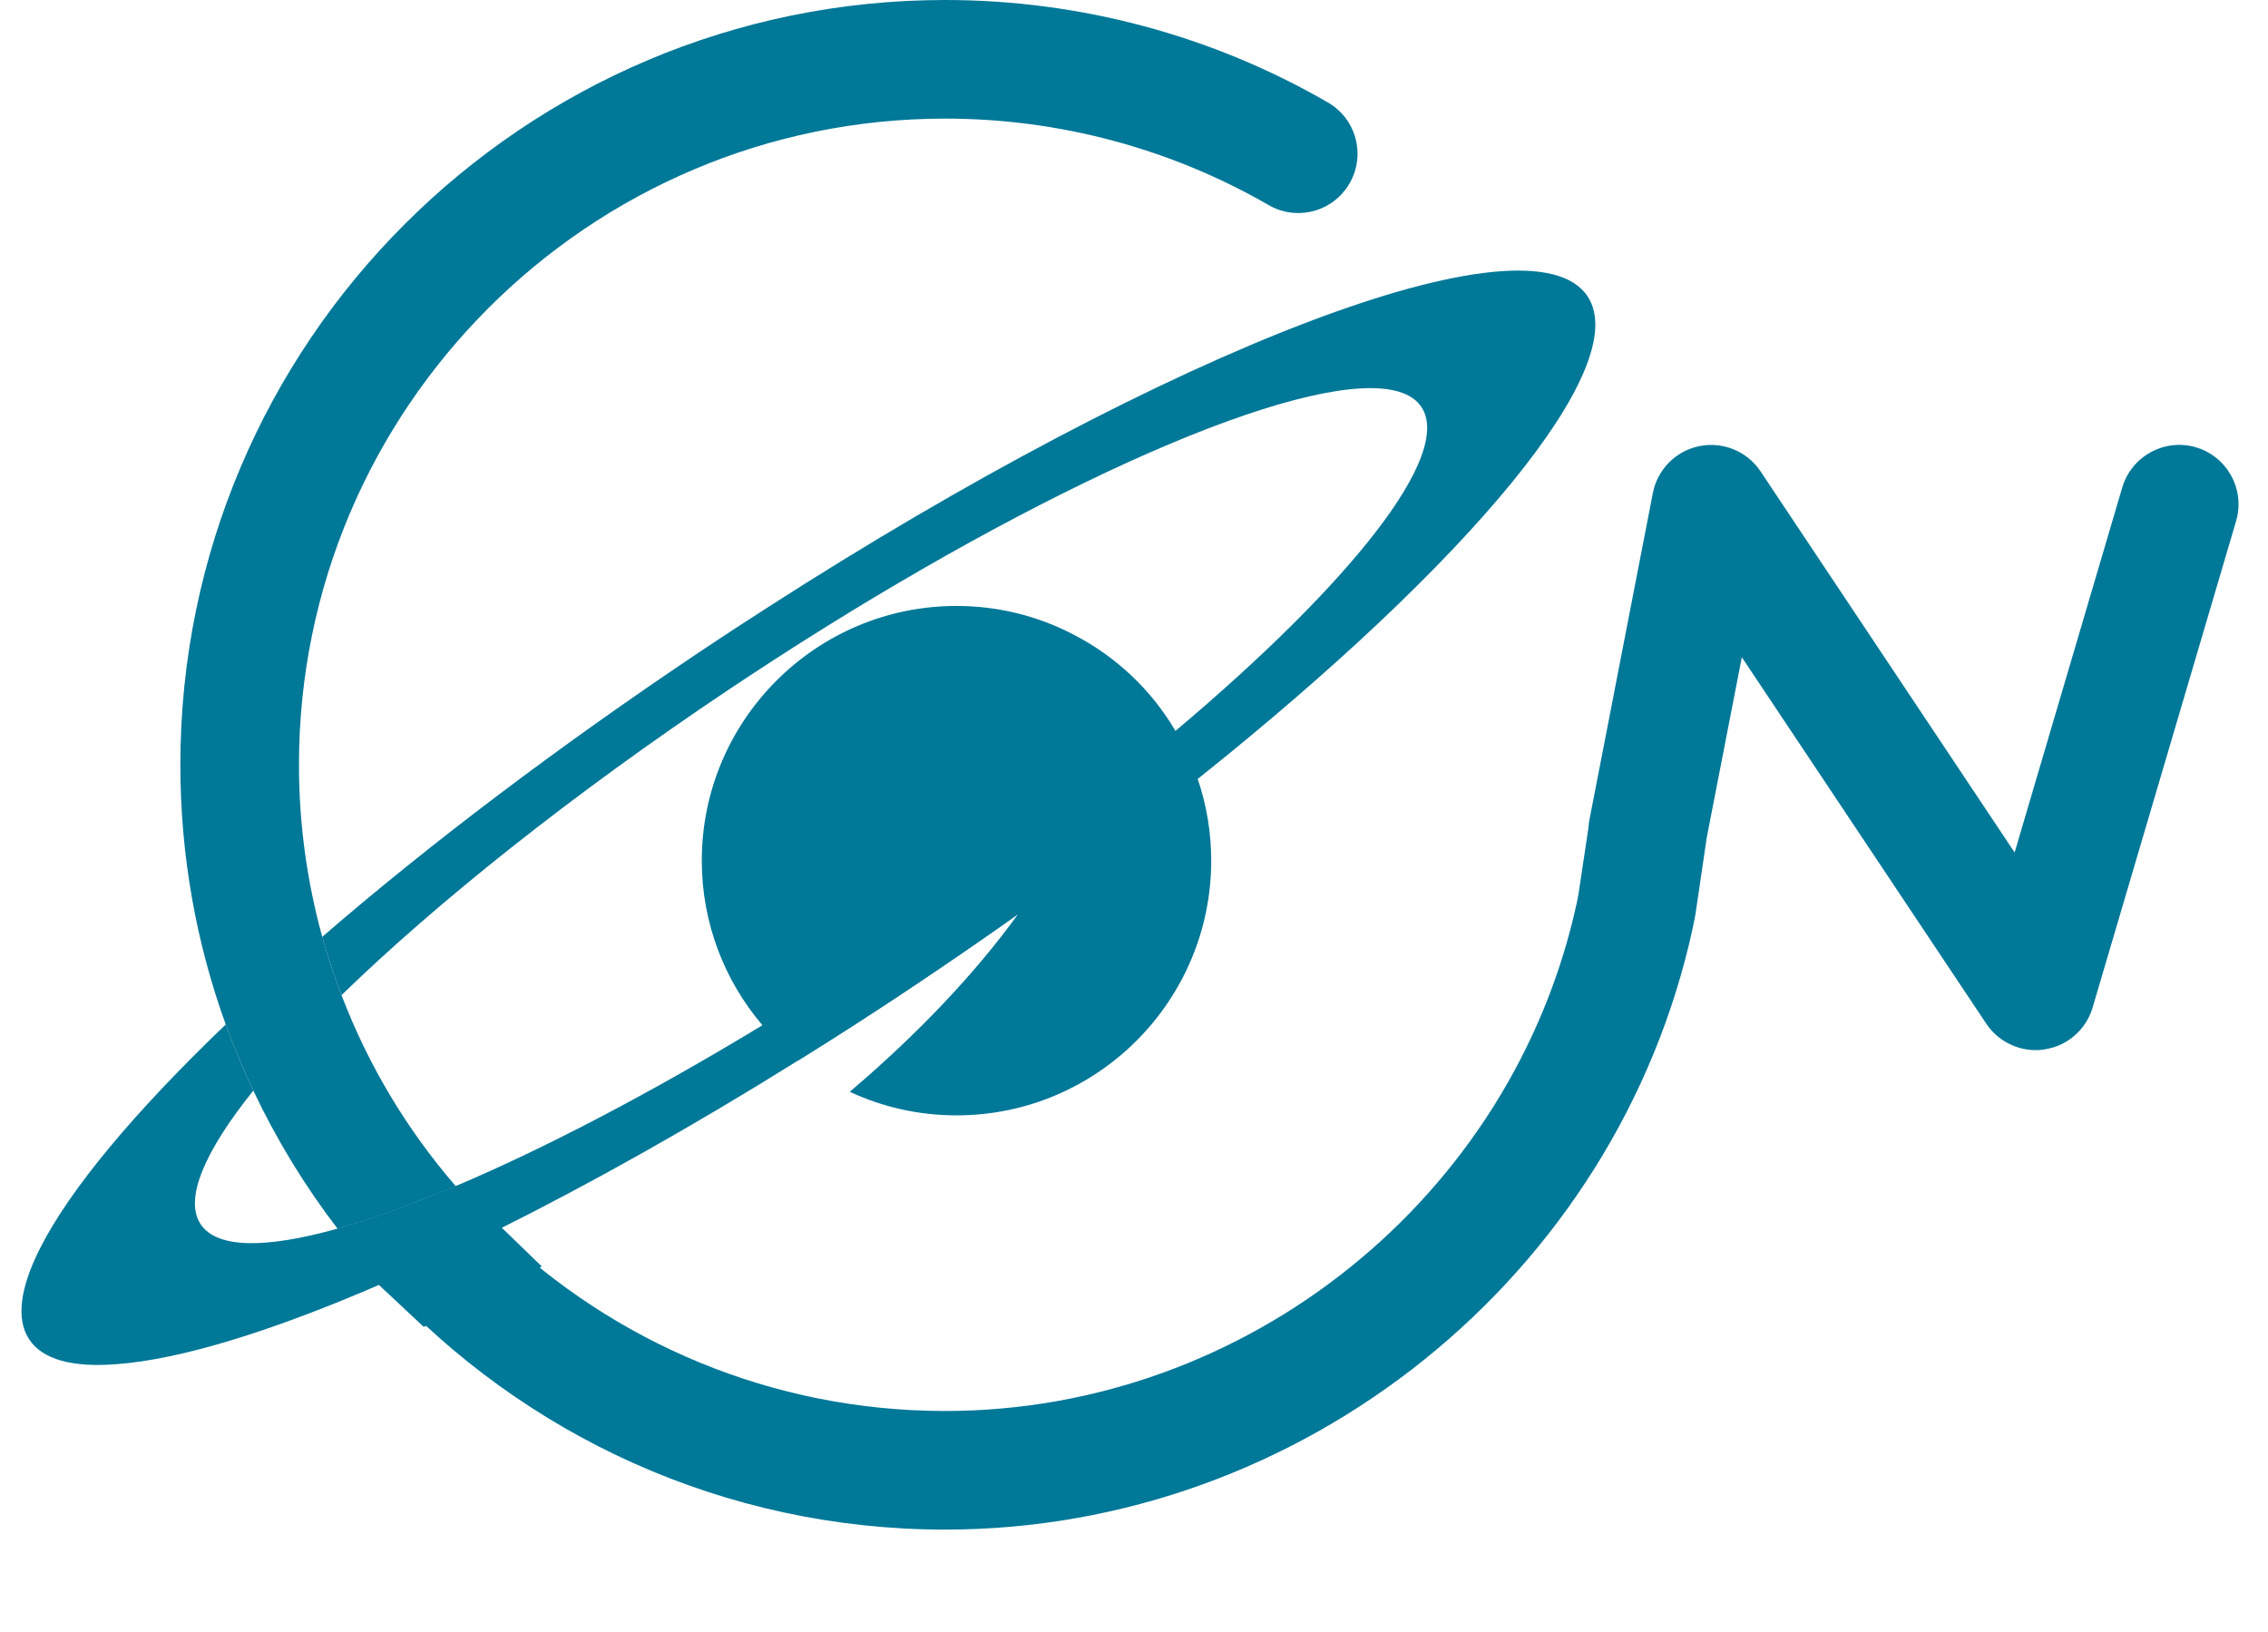
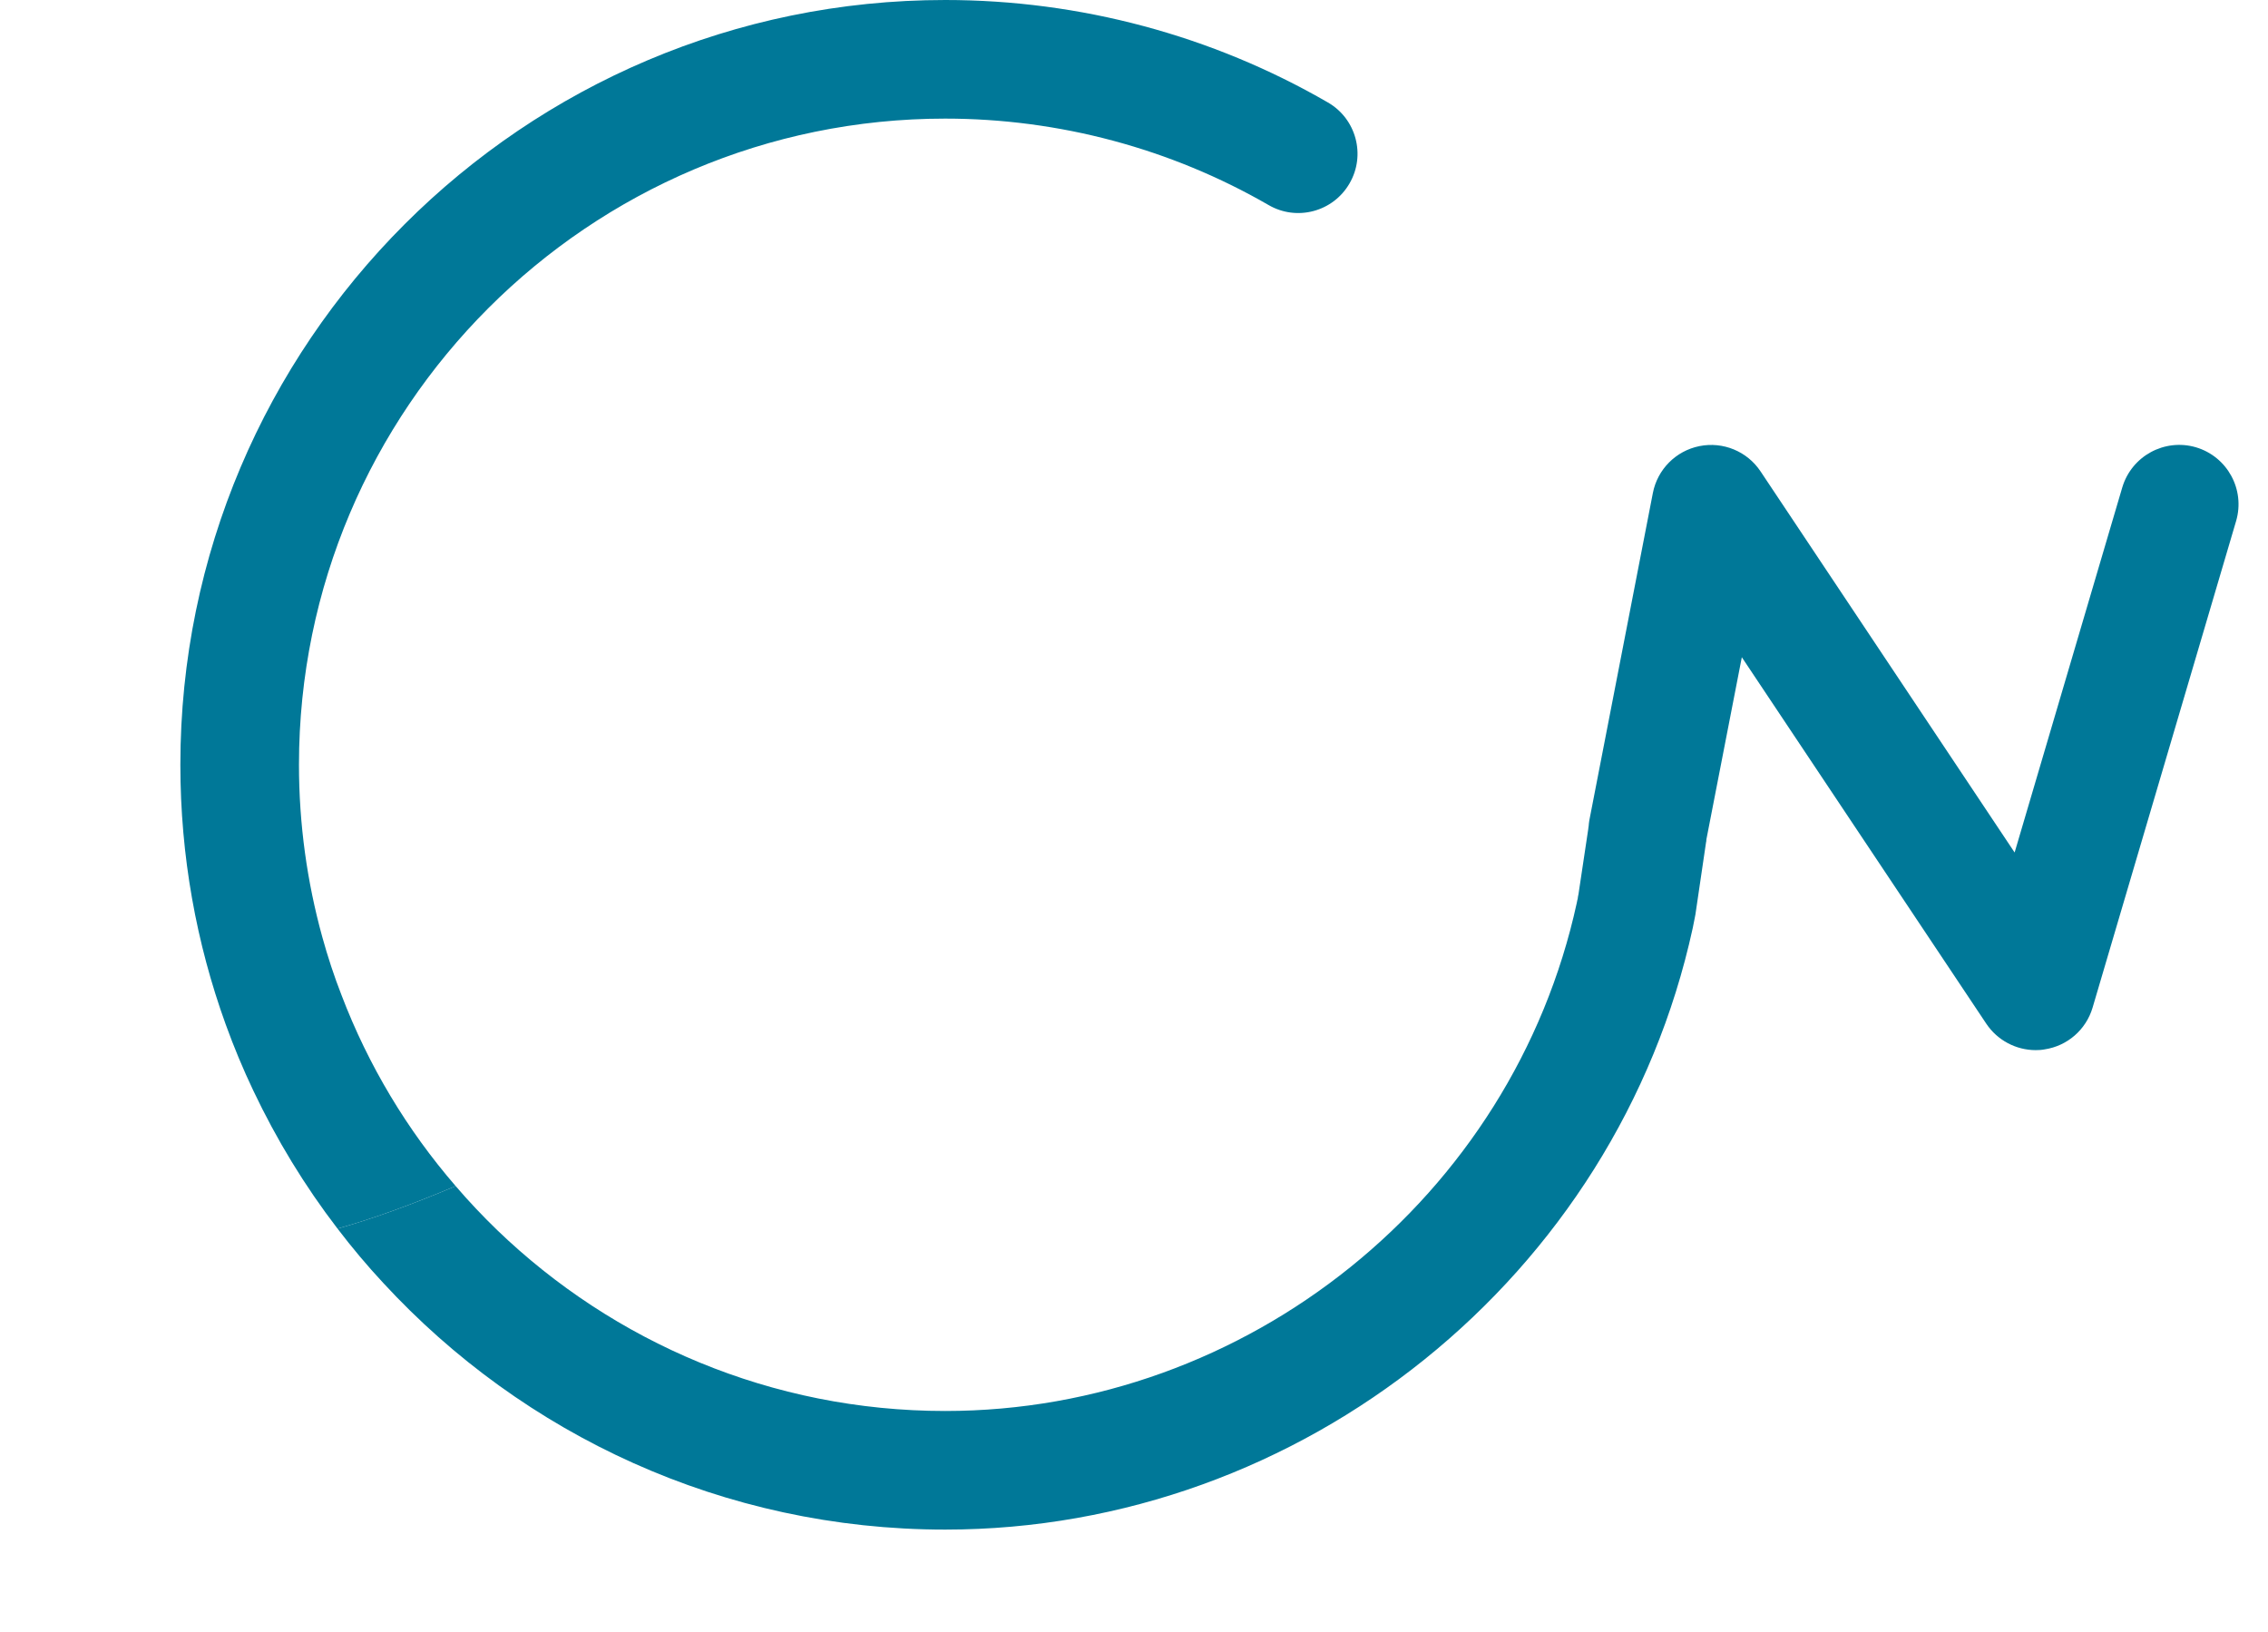
<svg xmlns="http://www.w3.org/2000/svg" xmlns:ns1="http://www.serif.com/" width="100%" height="100%" viewBox="0 0 2055 1479" version="1.1" xml:space="preserve" style="fill-rule:evenodd;clip-rule:evenodd;stroke-linejoin:round;stroke-miterlimit:2;">
  <g id="Page-1" ns1:id="Page 1" transform="matrix(2.547,0,0,2.912,0,0)">
    <rect x="0" y="0" width="806.456" height="507.739" style="fill:none;" />
    <clipPath id="_clip1">
      <rect x="0" y="0" width="806.456" height="507.739" />
    </clipPath>
    <g clip-path="url(#_clip1)">
      <g transform="matrix(1.636,0,0,1.431,-303.466,0)">
        <g id="Layer-1" ns1:id="Layer 1">
          <g transform="matrix(-0.992,-0.124,-0.124,0.992,530.787,180.012)">
-             <path d="M-0.097,-1.553C-0.077,-1.193 -0.088,-0.837 -0.104,-0.449L-0.097,0.006C-0.069,-0.217 -0.072,-0.445 -0.076,-0.674C-0.072,-0.965 -0.069,-1.257 -0.097,-1.553" style="fill:rgb(0,120,152);fill-rule:nonzero;" />
-           </g>
+             </g>
          <g transform="matrix(1,0,0,1,478.946,227.282)">
            <path d="M0,-187.403C-3.546,-181.245 -11.444,-179.118 -17.602,-182.696C-38.88,-194.979 -63.187,-201.491 -87.915,-201.491C-165.416,-201.491 -228.443,-138.465 -228.443,-60.995C-228.443,-48.035 -226.67,-35.495 -223.381,-23.566C-222.188,-19.246 -220.802,-15.023 -219.191,-10.896C-213.355,4.417 -204.909,18.441 -194.367,30.627C-203.909,34.657 -212.549,37.784 -220.061,39.879C-227.186,30.595 -233.311,20.536 -238.372,9.865C-240.597,5.191 -242.596,0.387 -244.369,-4.513C-250.752,-22.148 -254.234,-41.169 -254.234,-60.995C-254.234,-152.682 -179.634,-227.282 -87.915,-227.282C-58.642,-227.282 -29.885,-219.577 -4.707,-205.005C1.451,-201.459 3.579,-193.561 0,-187.403" style="fill:rgb(0,120,152);fill-rule:nonzero;" />
          </g>
          <g transform="matrix(1,0,0,1,671.734,314.584)">
            <path d="M0,-201.298L-31.207,-95.491C-32.625,-90.687 -36.688,-87.141 -41.652,-86.399C-42.297,-86.271 -42.942,-86.238 -43.587,-86.238C-47.842,-86.238 -51.904,-88.366 -54.322,-91.977L-107.484,-171.671L-115.189,-132.049L-115.189,-132.017C-115.189,-131.856 -115.221,-131.727 -115.221,-131.598L-115.253,-131.501L-117.574,-115.737C-117.639,-115.446 -117.671,-115.189 -117.736,-114.898C-117.832,-114.318 -117.961,-113.738 -118.09,-113.125C-118.09,-113.125 -118.154,-112.835 -118.154,-112.803C-134.661,-37.01 -203.039,18.021 -280.702,18.021C-328.963,18.021 -372.485,-2.644 -402.886,-35.592C-406.401,-39.363 -409.721,-43.329 -412.848,-47.423C-405.336,-49.518 -396.697,-52.646 -387.154,-56.676C-384.317,-53.355 -381.286,-50.163 -378.127,-47.101C-352.852,-22.76 -318.486,-7.77 -280.702,-7.77C-215.064,-7.77 -157.292,-54.258 -143.365,-118.284C-143.301,-118.67 -143.236,-118.928 -143.172,-119.154C-143.139,-119.412 -143.107,-119.702 -143.043,-119.96L-143.011,-120.089L-140.883,-134.274L-140.85,-134.564L-140.786,-135.015C-140.754,-135.402 -140.721,-135.757 -140.657,-136.112C-140.657,-136.176 -140.625,-136.24 -140.625,-136.305L-140.593,-136.466L-126.827,-207.391C-125.828,-212.517 -121.83,-216.547 -116.704,-217.578C-111.578,-218.61 -106.323,-216.45 -103.422,-212.098L-48.164,-129.212L-24.759,-208.584C-22.728,-215.419 -15.571,-219.319 -8.737,-217.321C-1.902,-215.29 1.999,-208.133 0,-201.298" style="fill:rgb(0,120,152);fill-rule:nonzero;" />
          </g>
          <g transform="matrix(1,0,0,1,445.934,204.91)">
-             <path d="M0,-35.528C-1.225,-39.203 -2.837,-42.685 -4.836,-45.973C-10.058,-54.871 -17.764,-62.157 -26.951,-66.896C-34.592,-70.894 -43.264,-73.15 -52.452,-73.15C-82.982,-73.15 -107.838,-48.327 -107.838,-17.764C-107.838,-4.16 -102.873,8.381 -94.652,18.021C-92.299,20.825 -89.655,23.372 -86.786,25.629C-78.34,20.374 -69.764,14.861 -61.157,9.09C-53.612,4.029 -46.23,-1.033 -39.073,-6.126C-48.261,6.576 -60.705,19.794 -75.664,32.496C-68.604,35.784 -60.738,37.622 -52.452,37.622C-21.89,37.622 2.934,12.766 2.934,-17.764C2.934,-23.986 1.902,-29.951 0,-35.528" style="fill:rgb(0,120,152);fill-rule:nonzero;" />
-           </g>
+             </g>
          <g transform="matrix(0.921,-0.39,-0.39,-0.921,257.698,278.756)">
-             <path d="M3.242,8.689L33.389,8.689L43.304,-14.674L14.547,-16.773L3.242,8.689Z" style="fill:rgb(0,120,152);fill-rule:nonzero;" />
-           </g>
+             </g>
          <g transform="matrix(1,0,0,1,530.754,278.445)">
-             <path d="M0,-213.936C-12.283,-232.892 -90.623,-202.814 -178.538,-146.235C-183.341,-143.172 -188.145,-140.013 -192.98,-136.789C-224.123,-115.93 -252.171,-94.653 -275.189,-74.73C-273.996,-70.409 -272.61,-66.186 -270.998,-62.06C-250.301,-82.177 -220.899,-105.679 -186.726,-128.536C-174.315,-136.821 -162.064,-144.526 -150.264,-151.457C-92.235,-185.631 -44.296,-202.459 -36.139,-189.886C-29.369,-179.473 -51.453,-151.715 -89.656,-119.509C-96.2,-113.996 -103.196,-108.322 -110.643,-102.616C-123.055,-93.041 -136.66,-83.273 -151.07,-73.633C-160.678,-67.218 -170.188,-61.157 -179.472,-55.515C-203.909,-40.686 -226.863,-28.725 -246.174,-20.536C-255.717,-16.507 -264.357,-13.379 -271.869,-11.284C-287.504,-6.9 -298.175,-6.932 -301.657,-12.283C-305.235,-17.764 -300.787,-28.08 -290.18,-41.298C-292.404,-45.973 -294.404,-50.776 -296.176,-55.677C-315.971,-36.72 -330.092,-19.827 -336.572,-6.964C-340.859,1.547 -341.826,8.285 -338.957,12.734C-336.056,17.215 -329.447,18.956 -319.872,18.182C-306.009,17.183 -285.924,10.993 -261.907,0.548C-254.041,-2.837 -245.755,-6.706 -237.148,-10.961C-216.837,-21.084 -194.625,-33.528 -171.606,-47.907C-163.16,-53.162 -154.584,-58.675 -145.977,-64.445C-138.433,-69.507 -131.05,-74.568 -123.893,-79.662C-110.031,-89.527 -96.91,-99.36 -84.82,-109.064C-25.791,-156.164 9.897,-198.719 0,-213.936" style="fill:rgb(0,120,152);fill-rule:nonzero;" />
-           </g>
+             </g>
        </g>
      </g>
    </g>
  </g>
</svg>